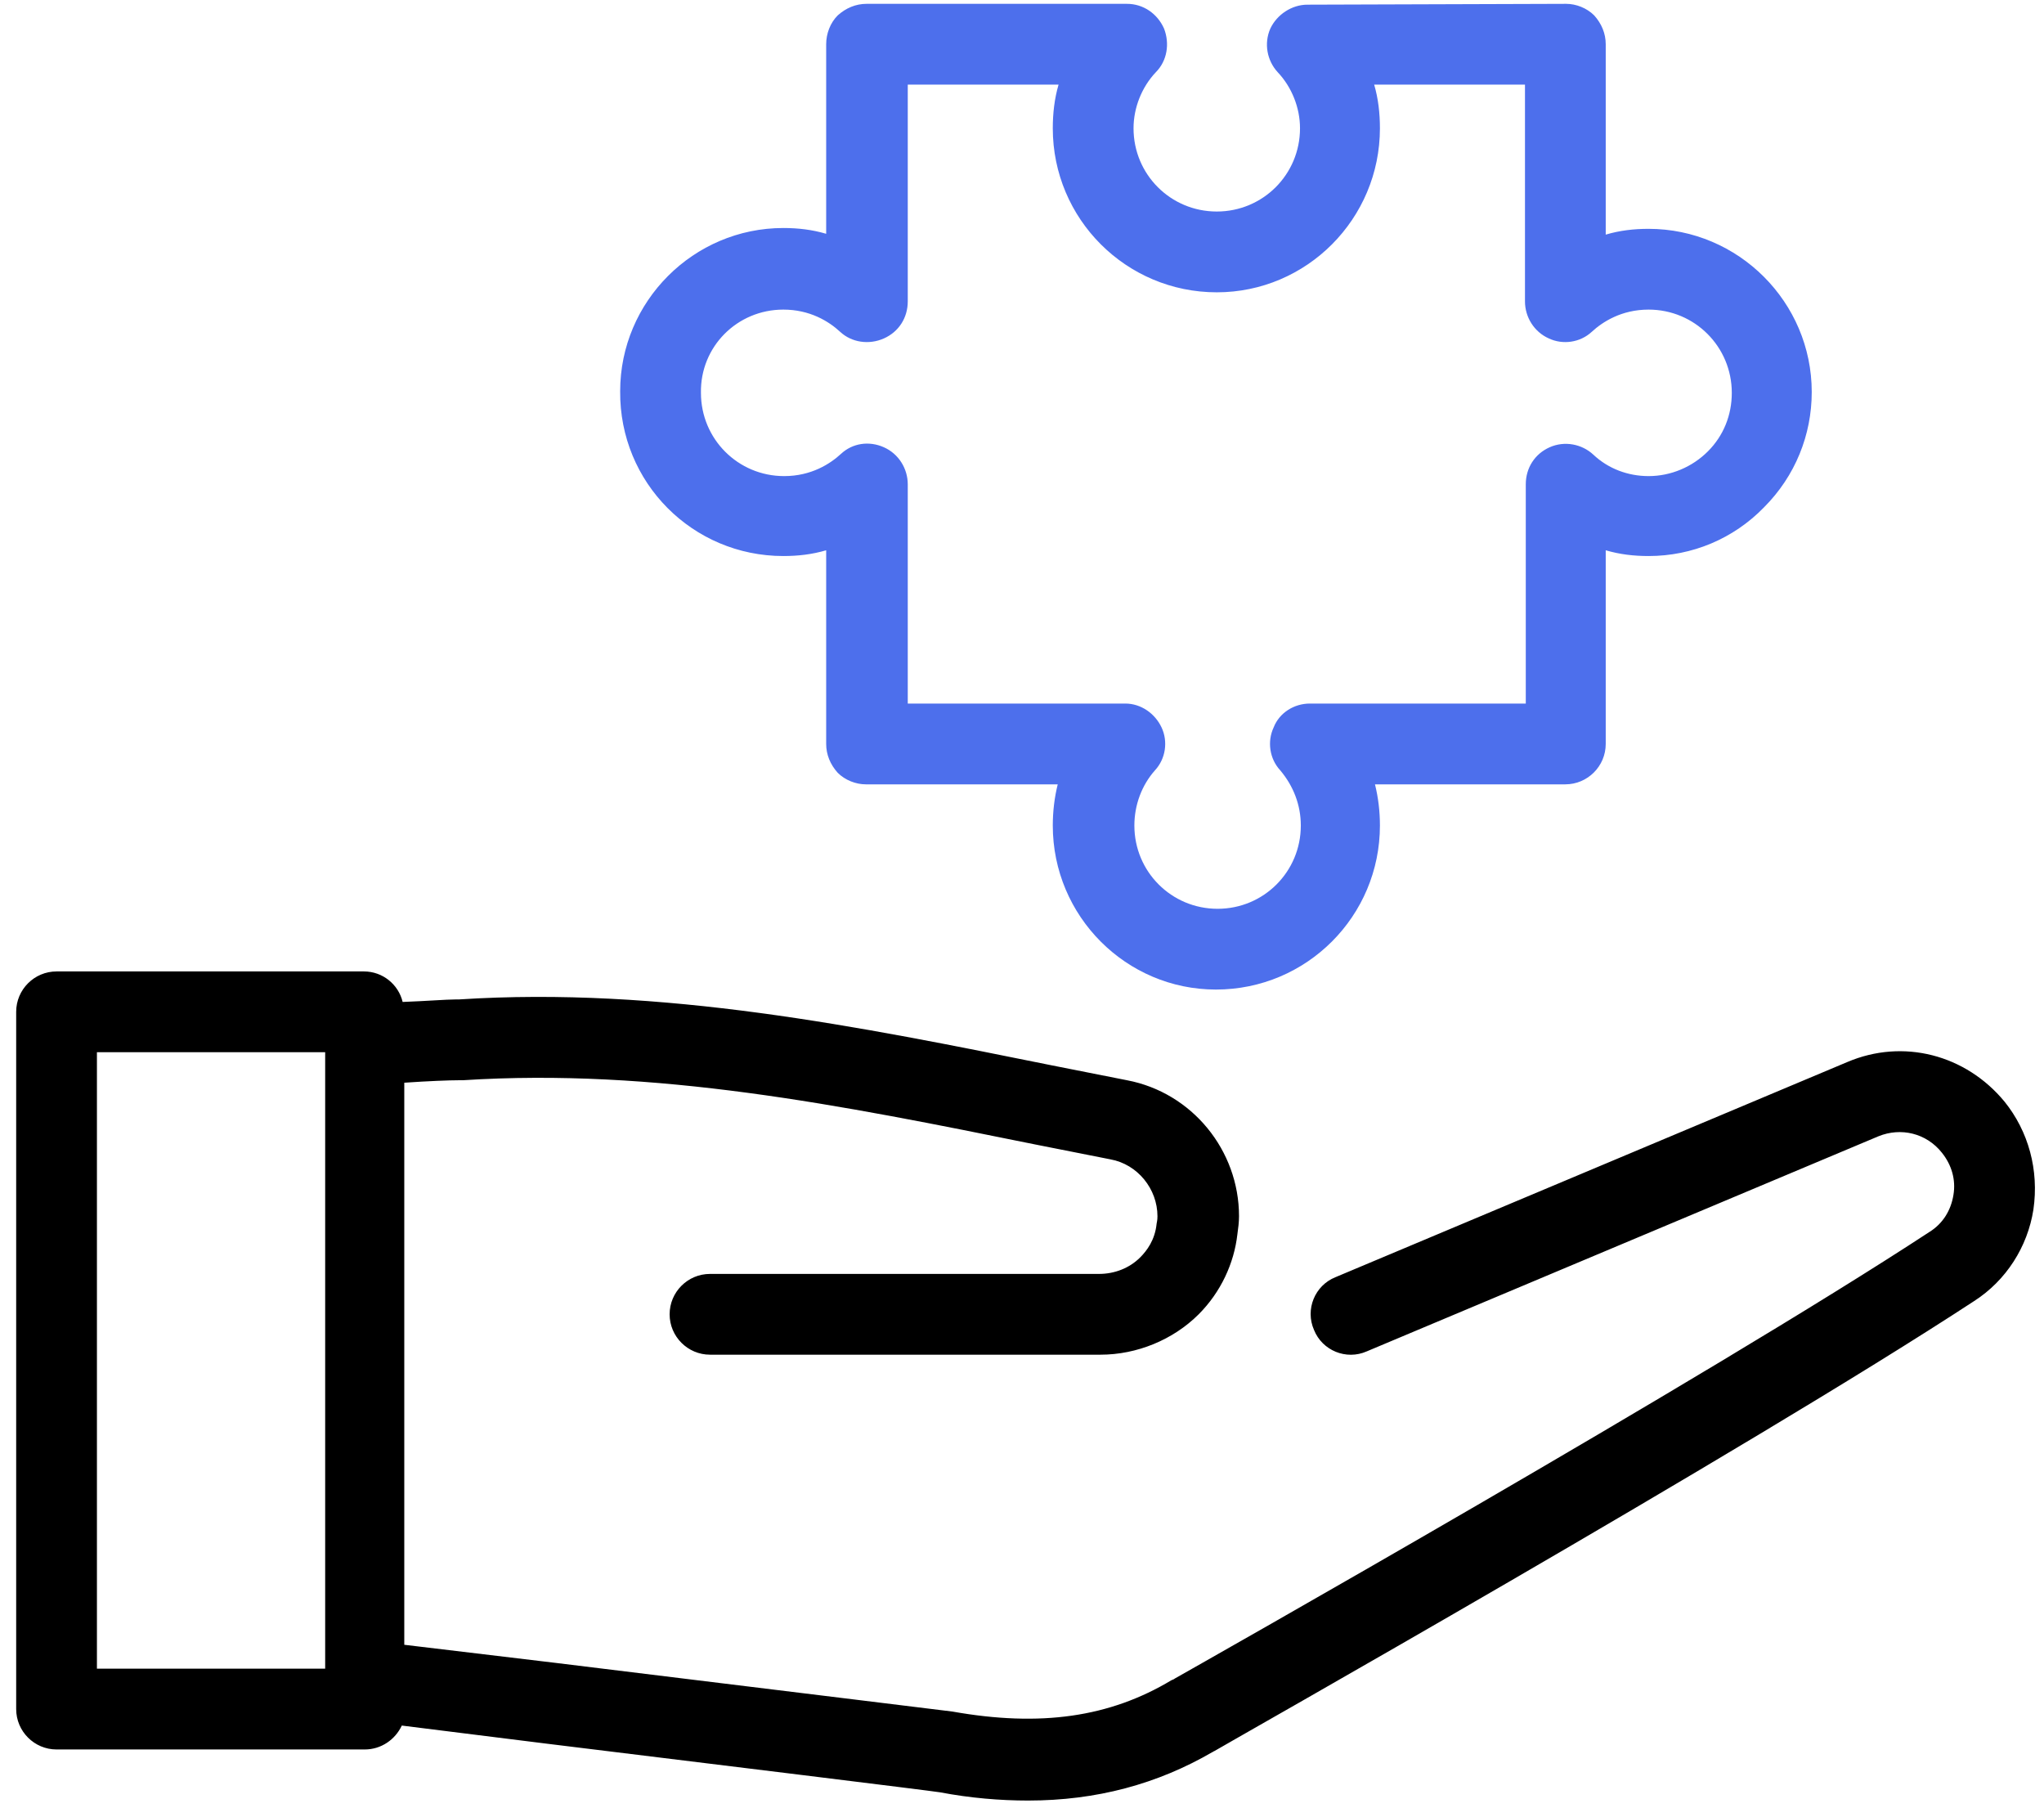
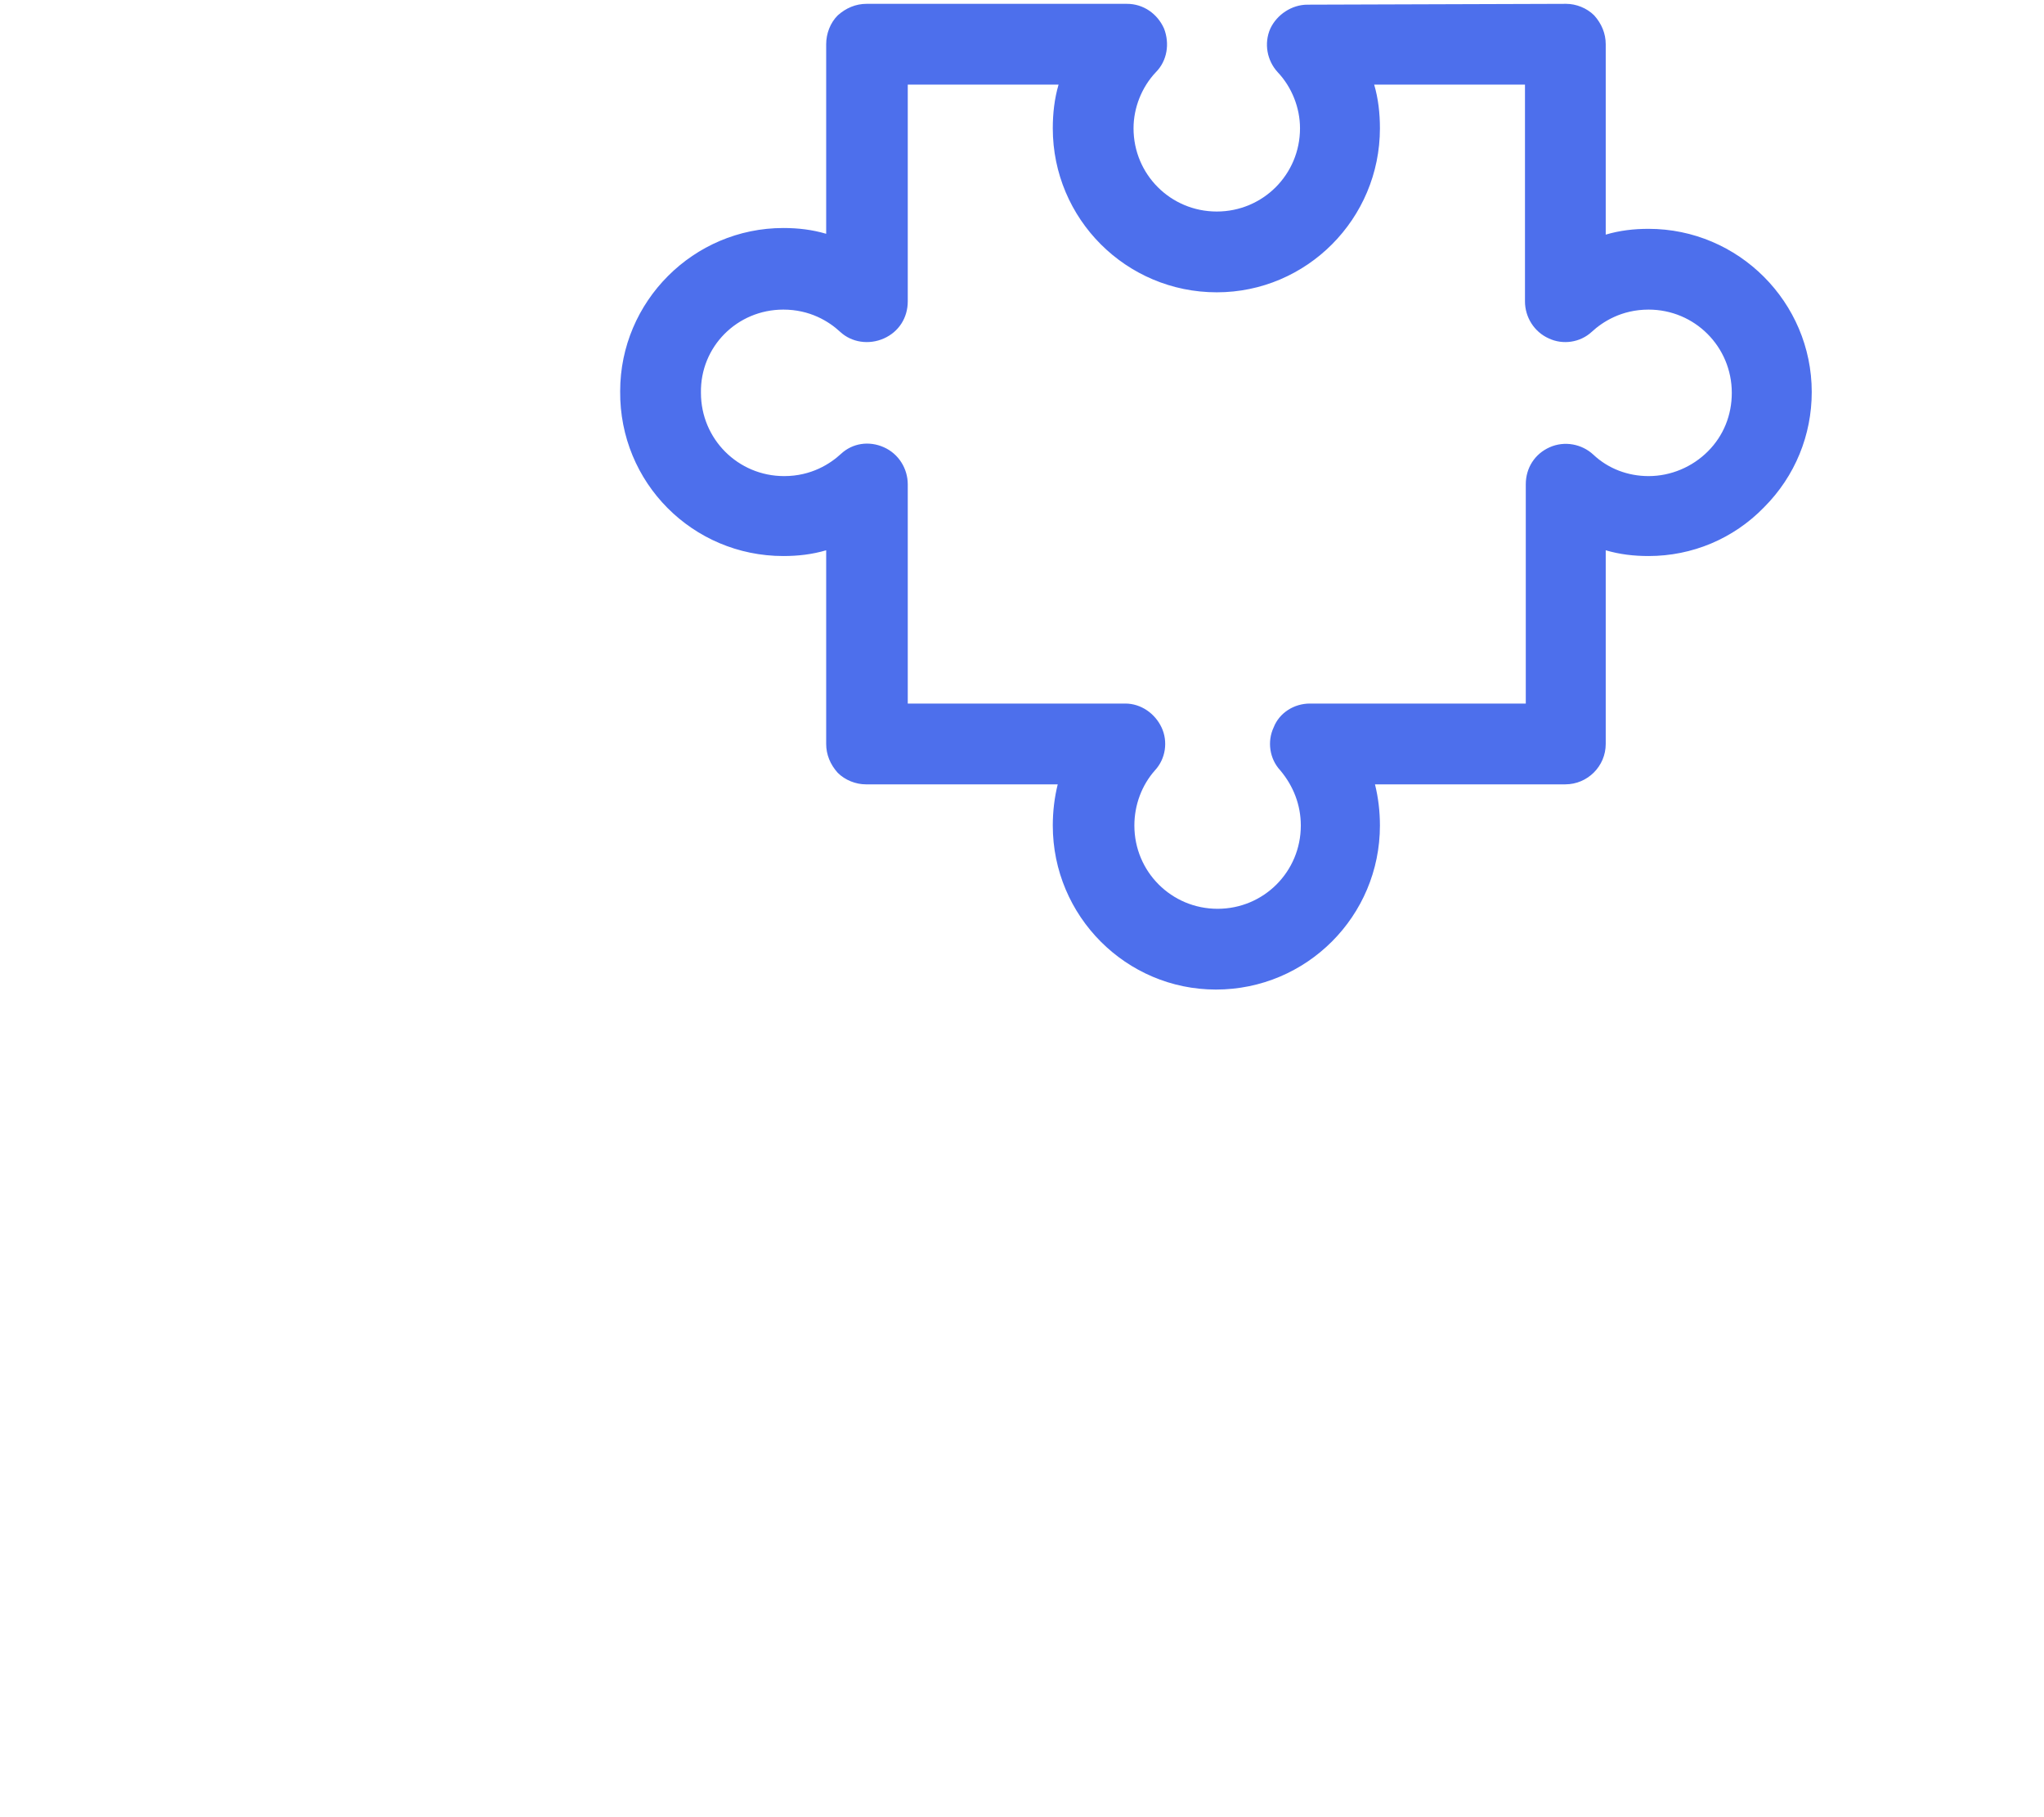
<svg xmlns="http://www.w3.org/2000/svg" width="81" height="72" viewBox="0 0 81 72" fill="none">
  <path d="M31.042 22.031C31.63 22.031 32.185 21.966 32.74 21.803V29.477C32.74 29.901 32.904 30.293 33.197 30.619C33.491 30.913 33.916 31.077 34.308 31.077H41.916C41.786 31.599 41.72 32.154 41.72 32.709C41.72 36.301 44.627 39.208 48.186 39.208C51.778 39.208 54.684 36.301 54.684 32.709C54.684 32.154 54.619 31.599 54.488 31.077H62.032C62.913 31.077 63.632 30.358 63.632 29.477V21.803C64.187 21.966 64.742 22.031 65.33 22.031C67.061 22.031 68.693 21.345 69.901 20.105C71.142 18.864 71.796 17.231 71.796 15.533C71.796 11.973 68.889 9.067 65.33 9.067C64.742 9.067 64.187 9.132 63.632 9.296V1.752C63.632 1.328 63.468 0.936 63.175 0.61C62.881 0.316 62.456 0.152 62.064 0.152L51.811 0.185C51.19 0.185 50.602 0.577 50.341 1.132C50.08 1.72 50.211 2.406 50.635 2.863C51.19 3.45 51.517 4.267 51.517 5.083C51.517 6.912 50.047 8.381 48.219 8.381C46.39 8.381 44.92 6.912 44.92 5.083C44.92 4.267 45.247 3.45 45.802 2.863C46.259 2.406 46.357 1.72 46.129 1.132C45.867 0.544 45.312 0.152 44.659 0.152H34.34C33.916 0.152 33.524 0.316 33.197 0.61C32.904 0.903 32.74 1.328 32.74 1.752V9.263C32.185 9.1 31.63 9.034 31.042 9.034C27.483 9.034 24.576 11.941 24.576 15.5C24.544 19.125 27.45 22.031 31.042 22.031ZM31.042 12.267C32.087 12.267 32.838 12.725 33.295 13.149C33.752 13.573 34.438 13.671 35.026 13.41C35.614 13.149 35.973 12.594 35.973 11.941V3.353H41.949C41.786 3.908 41.72 4.495 41.72 5.083C41.72 8.675 44.627 11.582 48.219 11.582C51.778 11.582 54.684 8.675 54.684 5.083C54.684 4.495 54.619 3.908 54.456 3.353H60.432V11.941C60.432 12.561 60.791 13.149 61.379 13.41C61.934 13.671 62.619 13.573 63.077 13.149C63.501 12.757 64.252 12.267 65.33 12.267C67.159 12.267 68.628 13.737 68.628 15.566C68.628 16.447 68.301 17.264 67.681 17.884C67.061 18.504 66.212 18.864 65.33 18.864C64.513 18.864 63.73 18.57 63.142 18.015C62.685 17.59 61.999 17.459 61.411 17.721C60.823 17.982 60.464 18.537 60.464 19.19V27.876H51.909C51.288 27.876 50.7 28.236 50.472 28.823C50.211 29.378 50.309 30.064 50.733 30.521C51.255 31.142 51.549 31.893 51.549 32.709C51.549 34.538 50.08 36.008 48.251 36.008C46.423 36.008 44.953 34.538 44.953 32.709C44.953 31.893 45.247 31.109 45.77 30.521C46.194 30.064 46.292 29.378 46.031 28.823C45.77 28.268 45.214 27.876 44.594 27.876H35.973V19.19C35.973 18.57 35.614 17.982 35.026 17.721C34.438 17.459 33.785 17.557 33.328 17.982C32.904 18.374 32.152 18.864 31.075 18.864C29.246 18.864 27.777 17.394 27.777 15.566C27.744 13.737 29.213 12.267 31.042 12.267Z" fill="#4D6FEC" />
-   <path d="M79.437 43.65C77.902 41.788 75.42 41.135 73.2 42.082L52.921 50.605C52.105 50.932 51.713 51.879 52.072 52.695C52.399 53.511 53.346 53.903 54.162 53.544L74.441 45.021C75.323 44.662 76.335 44.891 76.955 45.674C77.347 46.164 77.51 46.752 77.412 47.34C77.314 47.96 76.988 48.483 76.465 48.809C67.648 54.589 47.533 65.953 46.553 66.508C46.521 66.541 46.488 66.541 46.423 66.573C43.974 68.043 41.231 68.435 37.737 67.814C37.508 67.782 32.936 67.227 22.03 65.888L16.021 65.169V42.899C16.968 42.833 17.817 42.801 18.176 42.801H18.34C25.981 42.311 33.296 43.78 41.035 45.348C42.014 45.544 43.027 45.74 44.006 45.936C45.084 46.132 45.868 47.111 45.868 48.189C45.868 48.254 45.868 48.319 45.835 48.483C45.77 49.136 45.443 49.56 45.182 49.822C44.757 50.246 44.17 50.475 43.549 50.475H28.136C27.254 50.475 26.536 51.193 26.536 52.075C26.536 52.956 27.254 53.675 28.136 53.675H43.614C45.051 53.675 46.488 53.087 47.501 52.075C48.382 51.193 48.905 50.05 49.035 48.907C49.068 48.679 49.1 48.417 49.1 48.189C49.1 45.576 47.239 43.291 44.66 42.801C43.68 42.605 42.667 42.409 41.688 42.213C34.079 40.678 26.242 39.078 18.176 39.6H18.046C17.686 39.6 16.87 39.666 15.956 39.699C15.793 39.013 15.172 38.49 14.421 38.49H2.241C1.359 38.49 0.641 39.209 0.641 40.09V67.716C0.641 68.598 1.359 69.317 2.241 69.317H14.454C15.107 69.317 15.662 68.925 15.923 68.37L21.67 69.088C28.071 69.872 36.855 70.949 37.247 71.014C38.455 71.243 39.631 71.341 40.741 71.341C43.451 71.341 45.868 70.688 48.056 69.415C48.088 69.415 48.088 69.382 48.121 69.382C48.317 69.251 69.151 57.495 78.229 51.552C79.502 50.736 80.351 49.397 80.58 47.928C80.808 46.36 80.384 44.825 79.437 43.65ZM12.854 66.116H3.841V41.69H12.886V66.116H12.854Z" fill="black" />
</svg>